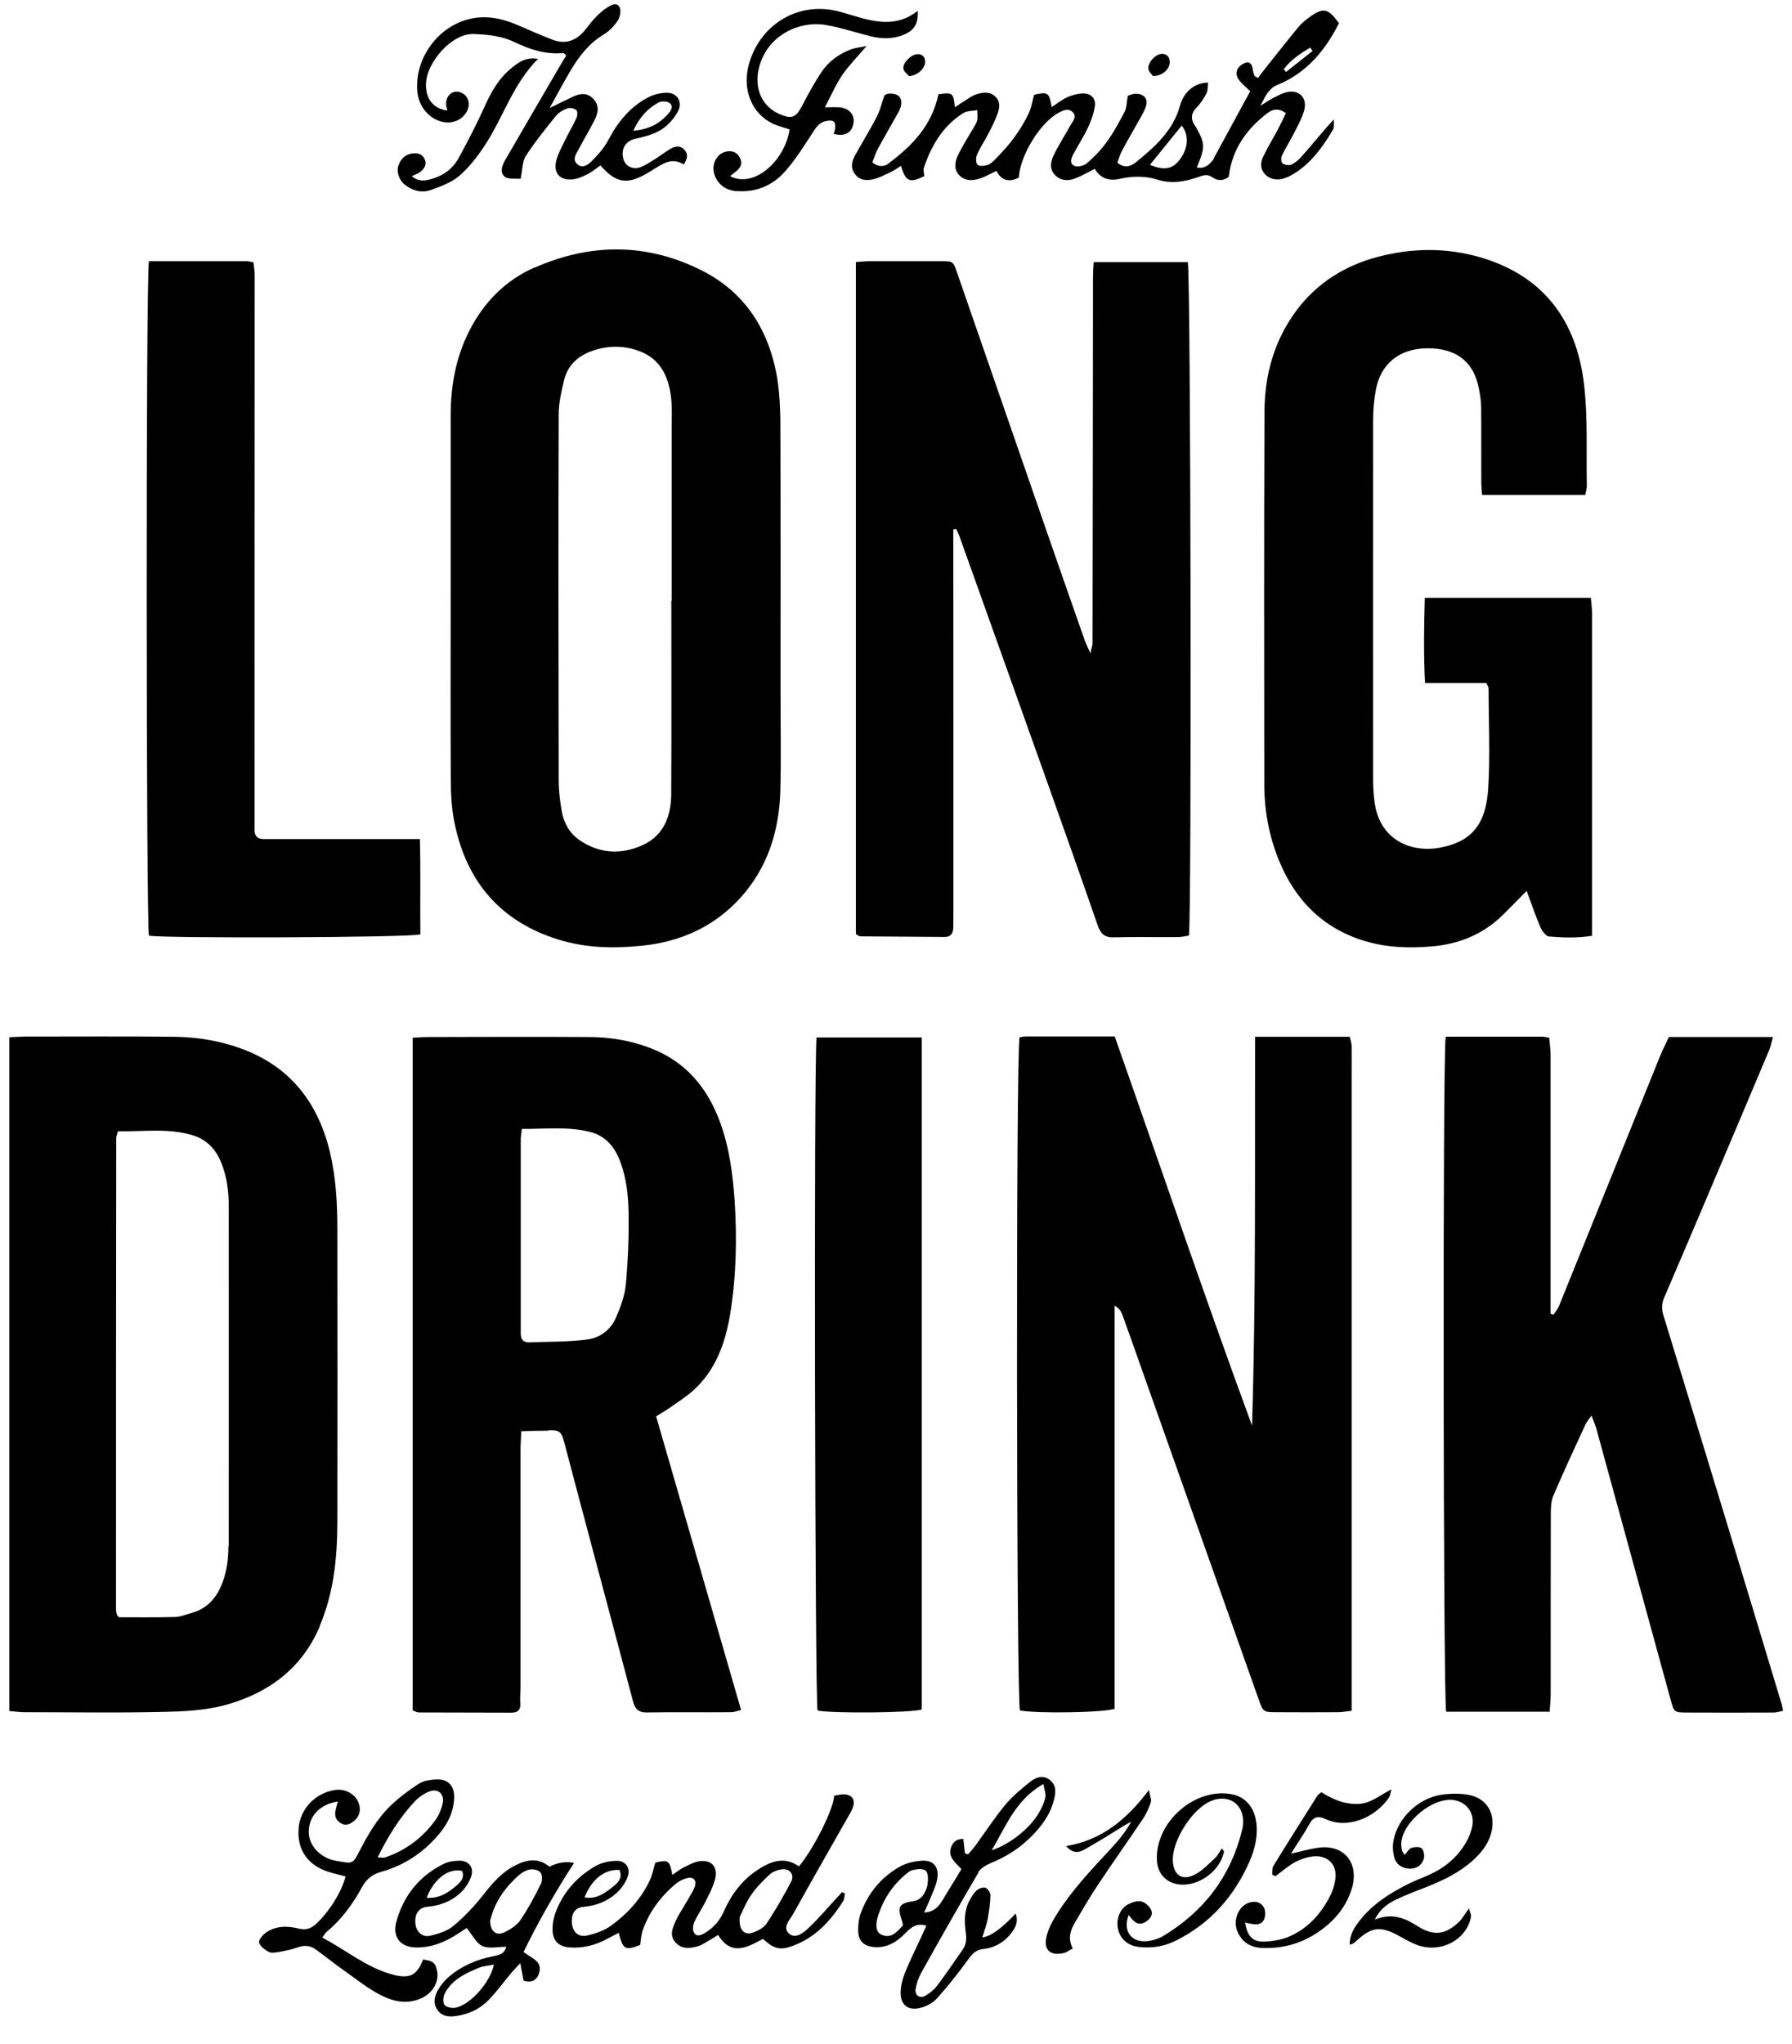
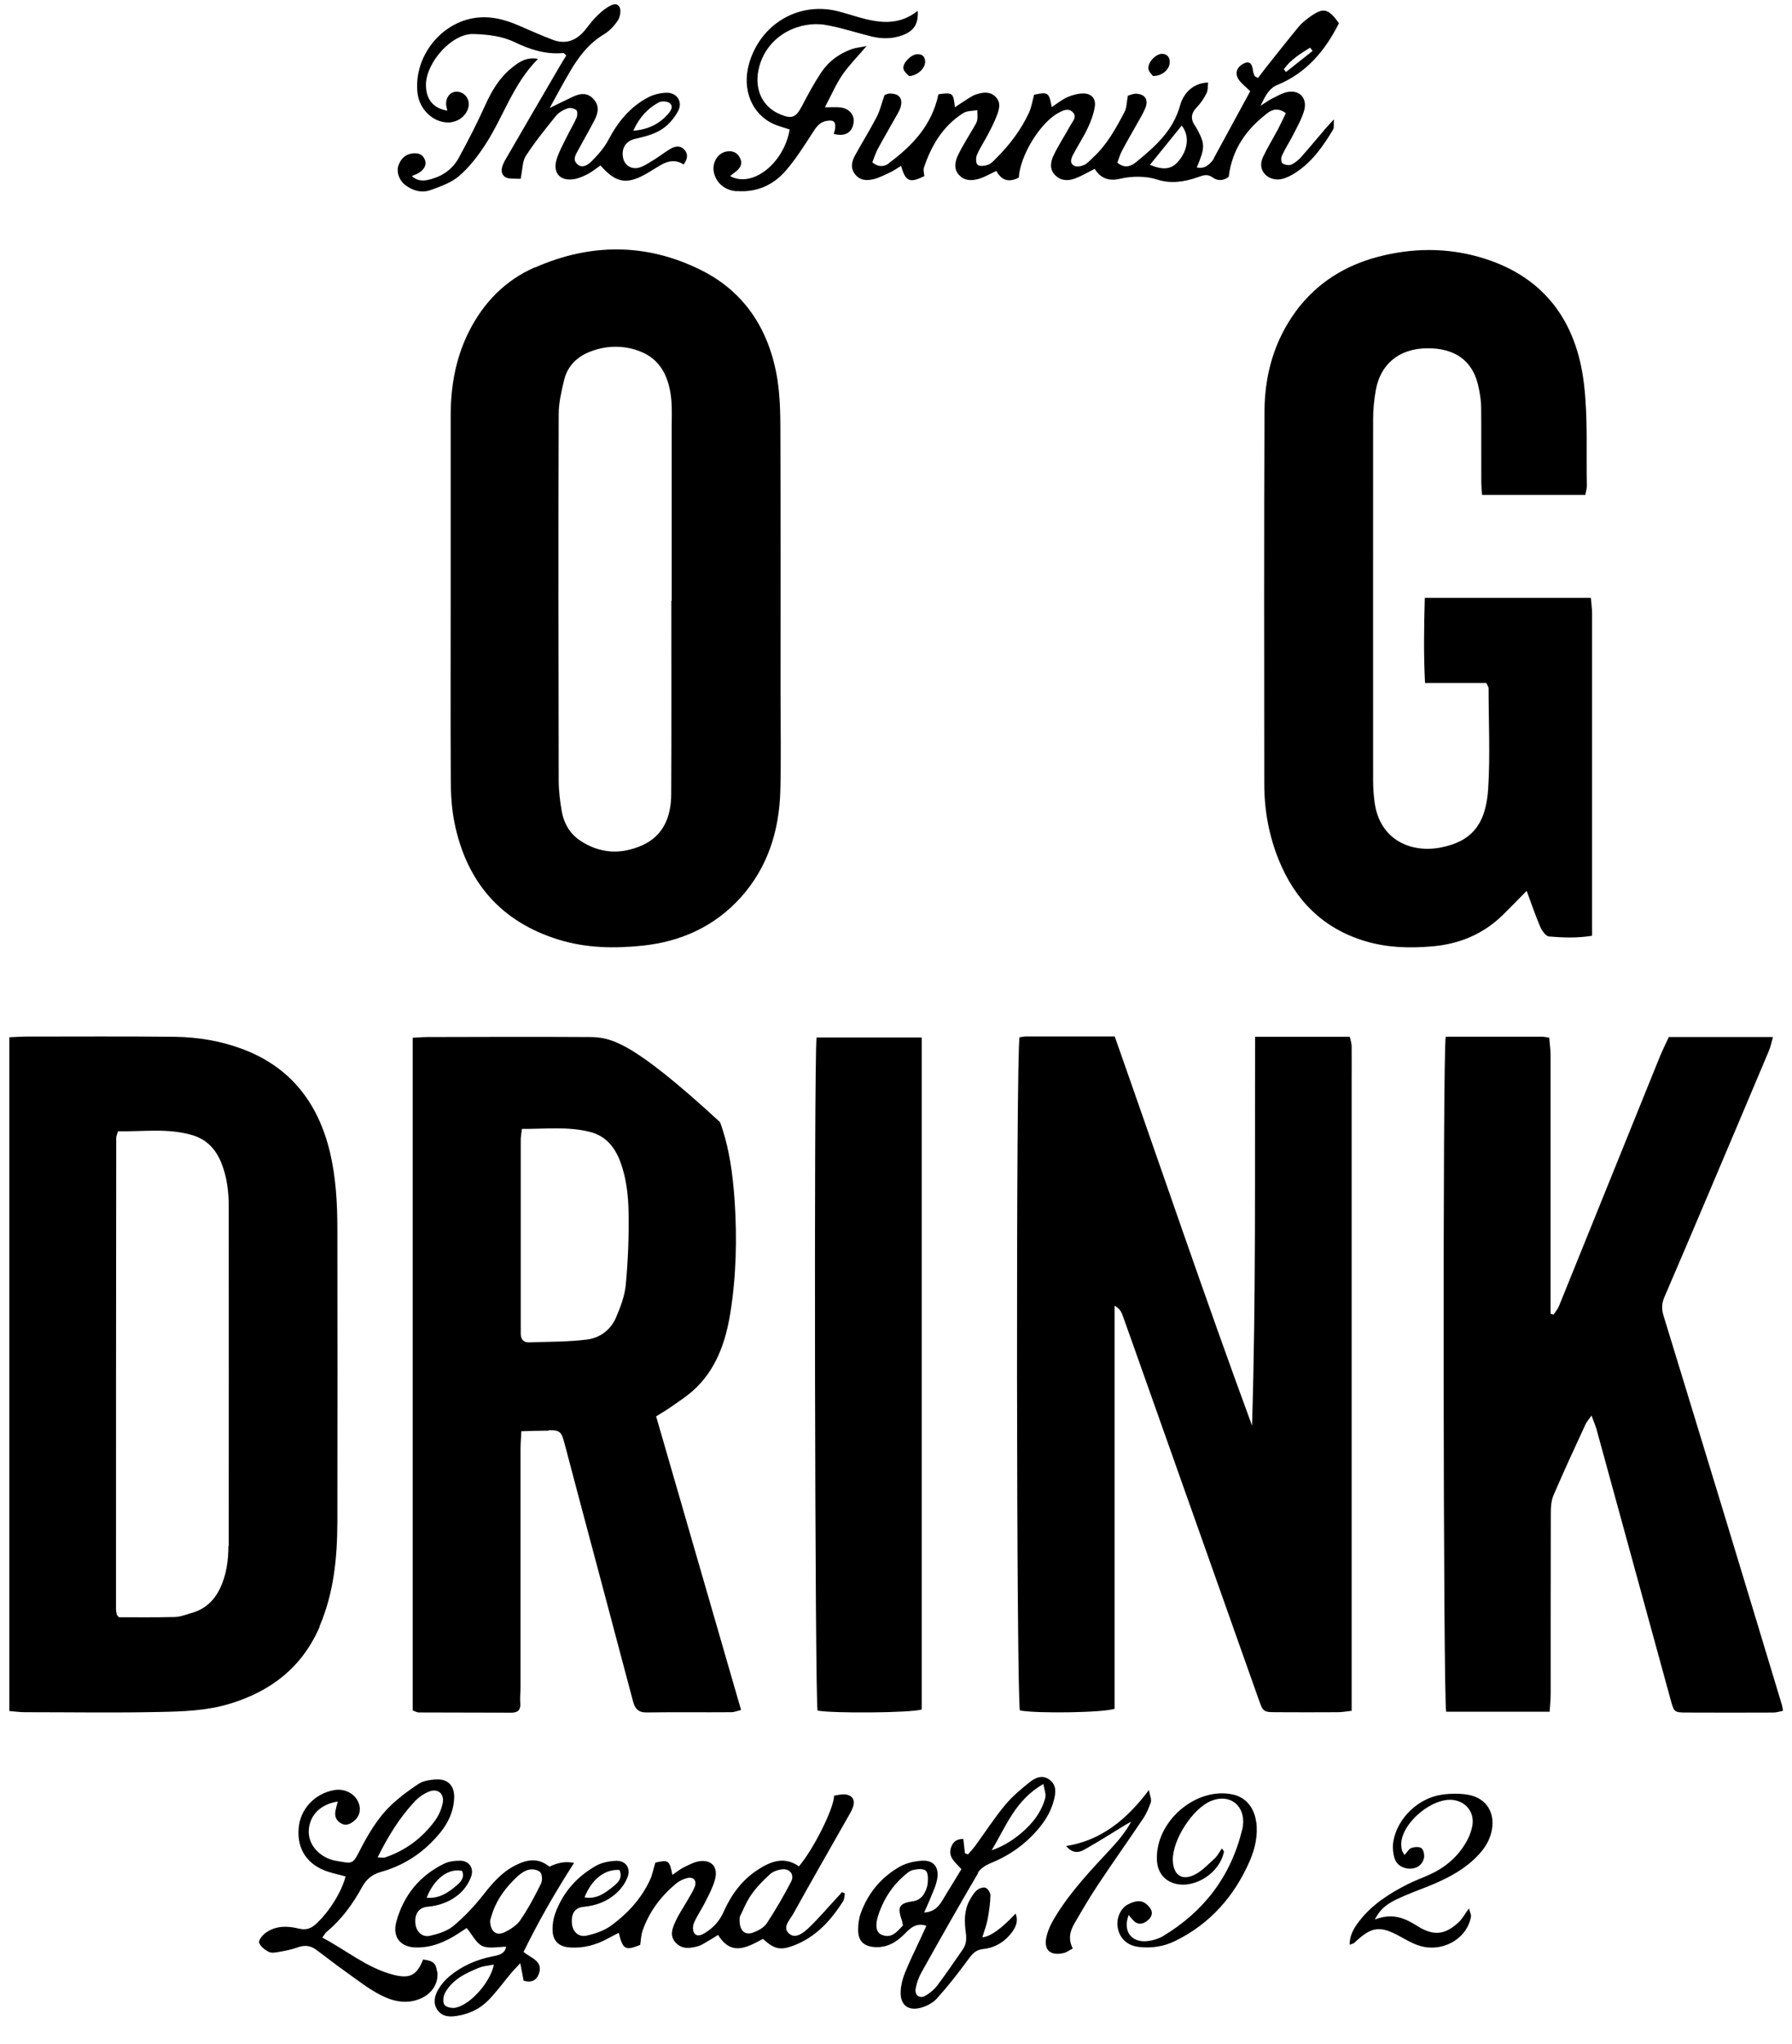
<svg xmlns="http://www.w3.org/2000/svg" width="57" height="65" viewBox="0 0 57 65" fill="none">
  <g clip-path="url(#clip0_1087_561)">
-     <path d="M30.529 17.085C31.486 19.758 32.439 22.431 33.392 25.103C33.904 26.539 34.413 27.977 34.912 29.42C35.003 29.681 35.126 29.819 35.425 29.808C36.112 29.789 36.799 29.808 37.486 29.8C37.599 29.8 37.716 29.767 37.818 29.752C37.908 29.051 37.876 8.676 37.781 8.336H34.788C34.777 8.523 34.766 8.672 34.766 8.821C34.763 12.698 34.759 16.575 34.752 20.451C34.752 20.53 34.719 20.604 34.683 20.776C34.595 20.571 34.541 20.466 34.501 20.358C34.097 19.206 33.693 18.054 33.293 16.899C32.344 14.159 31.395 11.419 30.446 8.679C30.318 8.31 30.315 8.307 29.944 8.307C29.18 8.307 28.42 8.307 27.656 8.307C27.525 8.307 27.394 8.322 27.224 8.333V29.707C27.282 29.737 27.322 29.778 27.362 29.778C28.26 29.785 29.155 29.789 30.053 29.797C30.246 29.797 30.315 29.681 30.322 29.506C30.322 29.368 30.326 29.23 30.326 29.092C30.326 26.96 30.326 24.831 30.326 22.699C30.326 20.936 30.326 19.173 30.322 17.413C30.322 17.223 30.322 17.029 30.322 16.839C30.351 16.835 30.384 16.828 30.413 16.824C30.453 16.91 30.5 16.996 30.533 17.085H30.529Z" fill="black" />
    <path d="M35.453 54.347V41.524C35.592 41.602 35.657 41.695 35.697 41.8C35.915 42.403 36.126 43.007 36.341 43.611C37.574 47.093 38.807 50.571 40.039 54.052C40.174 54.436 40.189 54.451 40.585 54.451C41.243 54.455 41.902 54.455 42.56 54.451C42.691 54.451 42.818 54.425 42.993 54.407C42.993 53.918 42.993 53.46 42.993 53.005C42.993 46.78 42.993 40.554 42.993 34.333C42.993 33.979 42.996 33.629 42.993 33.274C42.993 33.174 42.956 33.077 42.934 32.972H39.923C39.909 37.118 39.952 41.225 39.825 45.337C38.312 41.229 36.912 37.088 35.457 32.961C34.493 32.961 33.566 32.961 32.642 32.961C32.57 32.961 32.497 32.98 32.431 32.987C32.311 33.423 32.33 54.049 32.442 54.395C32.944 54.496 35.108 54.47 35.465 54.339L35.453 54.347Z" fill="black" />
    <path d="M10.16 51.73C10.618 50.664 10.727 49.546 10.731 48.405C10.738 45.292 10.734 42.184 10.731 39.071C10.731 38.258 10.683 37.446 10.498 36.652C10.116 35.049 9.214 33.912 7.679 33.349C6.999 33.099 6.29 32.984 5.574 32.972C3.988 32.954 2.402 32.965 0.82 32.965C0.66 32.965 0.497 32.98 0.297 32.987V54.414C0.475 54.429 0.635 54.451 0.795 54.451C2.217 54.451 3.635 54.474 5.057 54.444C5.814 54.429 6.581 54.406 7.319 54.179C8.614 53.784 9.607 53.031 10.171 51.726L10.16 51.73ZM7.265 49.165C7.265 49.624 7.203 50.079 7.003 50.504C6.81 50.914 6.505 51.186 6.076 51.301C5.905 51.35 5.73 51.421 5.556 51.424C4.959 51.439 4.363 51.432 3.784 51.432C3.759 51.406 3.748 51.395 3.741 51.383C3.73 51.372 3.719 51.361 3.715 51.346C3.704 51.286 3.69 51.227 3.69 51.167C3.69 46.172 3.69 41.177 3.697 36.182C3.697 36.137 3.719 36.096 3.752 35.977C4.552 35.992 5.341 35.869 6.119 36.1C6.567 36.234 6.858 36.536 7.036 36.972C7.218 37.419 7.276 37.889 7.276 38.366C7.276 41.967 7.279 45.568 7.276 49.169L7.265 49.165Z" fill="black" />
-     <path d="M17.455 45.482C17.804 45.482 17.855 45.527 17.95 45.878C18.131 46.556 18.306 47.234 18.488 47.913C19.037 49.978 19.59 52.039 20.135 54.105C20.197 54.343 20.306 54.462 20.568 54.459C21.466 54.444 22.361 54.459 23.259 54.451C23.354 54.451 23.448 54.41 23.572 54.38C22.667 51.253 21.772 48.159 20.87 45.043C21.023 44.946 21.15 44.875 21.27 44.793C21.528 44.61 21.797 44.442 22.034 44.234C22.761 43.589 23.074 42.713 23.227 41.777C23.419 40.596 23.445 39.399 23.369 38.206C23.31 37.349 23.201 36.499 22.903 35.686C22.499 34.579 21.801 33.766 20.717 33.342C20.084 33.092 19.419 32.984 18.746 32.98C17.026 32.969 15.309 32.976 13.589 32.98C13.444 32.98 13.298 32.995 13.127 33.002V54.395C13.2 54.421 13.255 54.455 13.309 54.459C14.295 54.462 15.284 54.462 16.27 54.466C16.473 54.466 16.568 54.377 16.549 54.157C16.535 53.989 16.557 53.821 16.557 53.653C16.557 51.141 16.557 48.629 16.557 46.112C16.557 45.934 16.571 45.751 16.582 45.516C16.895 45.508 17.171 45.497 17.451 45.497L17.455 45.482ZM16.564 42.262C16.564 40.256 16.564 38.247 16.564 36.242C16.564 36.152 16.582 36.063 16.6 35.902C17.346 35.906 18.062 35.82 18.764 35.996C19.27 36.122 19.568 36.488 19.743 36.98C19.928 37.49 19.983 38.027 19.994 38.556C20.008 39.321 19.975 40.089 19.906 40.849C19.874 41.203 19.739 41.561 19.597 41.893C19.426 42.299 19.073 42.553 18.663 42.601C18.059 42.675 17.444 42.668 16.833 42.69C16.651 42.698 16.56 42.59 16.564 42.403C16.564 42.359 16.564 42.31 16.564 42.266V42.262Z" fill="black" />
+     <path d="M17.455 45.482C17.804 45.482 17.855 45.527 17.95 45.878C18.131 46.556 18.306 47.234 18.488 47.913C19.037 49.978 19.59 52.039 20.135 54.105C20.197 54.343 20.306 54.462 20.568 54.459C21.466 54.444 22.361 54.459 23.259 54.451C23.354 54.451 23.448 54.41 23.572 54.38C22.667 51.253 21.772 48.159 20.87 45.043C21.023 44.946 21.15 44.875 21.27 44.793C21.528 44.61 21.797 44.442 22.034 44.234C22.761 43.589 23.074 42.713 23.227 41.777C23.419 40.596 23.445 39.399 23.369 38.206C23.31 37.349 23.201 36.499 22.903 35.686C20.084 33.092 19.419 32.984 18.746 32.98C17.026 32.969 15.309 32.976 13.589 32.98C13.444 32.98 13.298 32.995 13.127 33.002V54.395C13.2 54.421 13.255 54.455 13.309 54.459C14.295 54.462 15.284 54.462 16.27 54.466C16.473 54.466 16.568 54.377 16.549 54.157C16.535 53.989 16.557 53.821 16.557 53.653C16.557 51.141 16.557 48.629 16.557 46.112C16.557 45.934 16.571 45.751 16.582 45.516C16.895 45.508 17.171 45.497 17.451 45.497L17.455 45.482ZM16.564 42.262C16.564 40.256 16.564 38.247 16.564 36.242C16.564 36.152 16.582 36.063 16.6 35.902C17.346 35.906 18.062 35.82 18.764 35.996C19.27 36.122 19.568 36.488 19.743 36.98C19.928 37.49 19.983 38.027 19.994 38.556C20.008 39.321 19.975 40.089 19.906 40.849C19.874 41.203 19.739 41.561 19.597 41.893C19.426 42.299 19.073 42.553 18.663 42.601C18.059 42.675 17.444 42.668 16.833 42.69C16.651 42.698 16.56 42.59 16.564 42.403C16.564 42.359 16.564 42.31 16.564 42.266V42.262Z" fill="black" />
    <path d="M17.008 8.504C16.073 8.914 15.379 9.619 14.909 10.558C14.484 11.412 14.331 12.318 14.335 13.264C14.335 15.18 14.335 17.096 14.335 19.012C14.335 20.928 14.328 22.845 14.338 24.761C14.338 25.234 14.364 25.715 14.458 26.173C14.844 28.059 15.935 29.308 17.746 29.875C18.633 30.154 19.546 30.169 20.455 30.072C21.663 29.942 22.732 29.465 23.572 28.529C24.419 27.579 24.783 26.427 24.82 25.167C24.849 24.108 24.827 23.049 24.827 21.995C24.827 19.311 24.831 16.631 24.823 13.947C24.823 13.32 24.823 12.687 24.729 12.072C24.478 10.513 23.707 9.291 22.299 8.59C20.565 7.725 18.779 7.729 17.015 8.508L17.008 8.504ZM21.354 12.716C21.379 13.007 21.365 13.298 21.365 13.589C21.365 15.427 21.365 17.268 21.365 19.106H21.354C21.354 21.16 21.361 23.213 21.35 25.267C21.346 25.968 21.103 26.576 20.437 26.878C19.753 27.187 19.066 27.15 18.433 26.718C18.124 26.505 17.935 26.181 17.87 25.808C17.811 25.48 17.771 25.141 17.771 24.805C17.764 20.928 17.757 17.048 17.771 13.171C17.771 12.81 17.859 12.444 17.942 12.09C18.059 11.602 18.404 11.307 18.848 11.155C19.343 10.983 19.859 10.983 20.346 11.169C21.034 11.43 21.288 12.023 21.354 12.72V12.716Z" fill="black" />
    <path d="M41.225 9.891C40.531 10.834 40.229 11.911 40.221 13.067C40.203 17.022 40.211 20.977 40.214 24.932C40.214 25.767 40.363 26.579 40.676 27.351C41.2 28.637 42.083 29.524 43.414 29.927C44.116 30.139 44.822 30.158 45.538 30.098C46.4 30.028 47.164 29.718 47.797 29.103C48.041 28.865 48.277 28.619 48.56 28.331C48.713 28.742 48.837 29.114 48.993 29.476C49.048 29.599 49.168 29.774 49.273 29.782C49.713 29.819 50.161 29.837 50.641 29.759V29.271C50.641 28.537 50.641 27.799 50.641 27.064C50.641 24.552 50.641 22.035 50.641 19.523C50.641 19.348 50.615 19.173 50.601 19.012H45.32C45.295 19.918 45.28 20.798 45.327 21.719H47.277C47.328 21.827 47.349 21.857 47.349 21.883C47.349 22.956 47.404 24.03 47.335 25.1C47.259 26.24 46.786 26.773 45.807 26.956C44.891 27.128 43.876 26.725 43.72 25.491C43.691 25.264 43.676 25.033 43.676 24.805C43.676 20.988 43.673 17.171 43.676 13.354C43.676 13.033 43.705 12.709 43.764 12.396C43.902 11.635 44.447 11.08 45.407 11.076C46.262 11.072 46.877 11.453 47.044 12.377C47.08 12.571 47.113 12.769 47.113 12.966C47.12 13.749 47.113 14.528 47.117 15.311C47.117 15.445 47.131 15.579 47.142 15.739H50.426C50.444 15.628 50.477 15.538 50.474 15.449C50.452 14.375 50.51 13.294 50.386 12.236C50.15 10.174 49.073 8.758 47.073 8.18C46 7.87 44.913 7.885 43.84 8.165C42.785 8.441 41.891 8.992 41.218 9.898L41.225 9.891Z" fill="black" />
    <path d="M56.67 54.19C56.074 52.218 55.478 50.243 54.878 48.271C54.223 46.124 53.568 43.973 52.91 41.829C52.848 41.624 52.856 41.449 52.939 41.255C53.386 40.219 53.827 39.179 54.267 38.143C54.932 36.57 55.601 35 56.263 33.423C56.318 33.293 56.347 33.151 56.394 32.98H53.081C52.986 33.189 52.885 33.39 52.797 33.602C51.728 36.245 50.659 38.888 49.59 41.531C49.55 41.632 49.473 41.718 49.415 41.807L49.321 41.781V41.293C49.321 38.717 49.321 36.141 49.321 33.569C49.321 33.379 49.291 33.189 49.277 32.999C49.168 32.984 49.11 32.969 49.051 32.969C48.037 32.969 47.019 32.969 45.986 32.969C45.884 33.39 45.906 54.105 46 54.436H49.291C49.302 54.235 49.324 54.056 49.324 53.877C49.324 51.961 49.324 50.045 49.328 48.129C49.328 47.935 49.339 47.723 49.415 47.551C49.739 46.795 50.084 46.049 50.43 45.3C50.47 45.214 50.535 45.143 50.623 45.017C50.692 45.207 50.746 45.326 50.783 45.456C51.572 48.327 52.357 51.197 53.143 54.067C53.248 54.447 53.259 54.459 53.627 54.462C54.554 54.466 55.481 54.466 56.409 54.462C56.503 54.462 56.601 54.429 56.714 54.407C56.696 54.313 56.689 54.254 56.674 54.198L56.67 54.19Z" fill="black" />
-     <path d="M13.371 29.711C13.36 28.723 13.382 27.724 13.357 26.684C13.131 26.684 12.971 26.684 12.807 26.684C11.433 26.684 10.058 26.684 8.68 26.684C8.574 26.684 8.469 26.684 8.367 26.684C8.189 26.677 8.094 26.587 8.098 26.393C8.098 26.196 8.098 25.994 8.098 25.797C8.098 20.112 8.101 14.424 8.101 8.739C8.101 8.609 8.076 8.478 8.061 8.34C7.963 8.325 7.909 8.307 7.85 8.307C6.821 8.307 5.788 8.307 4.737 8.307C4.635 8.84 4.65 29.416 4.737 29.756C5.221 29.845 13.011 29.819 13.371 29.715V29.711Z" fill="black" />
    <path d="M26.005 54.399C26.474 54.492 28.973 54.474 29.318 54.365V32.995H25.973C25.885 33.785 25.922 54.067 26.005 54.395V54.399Z" fill="black" />
    <path d="M28.282 5.19C28.129 5.302 27.954 5.328 27.747 5.164C27.805 5.015 27.853 4.862 27.929 4.721C28.111 4.385 28.304 4.057 28.489 3.725C28.54 3.632 28.598 3.543 28.635 3.442C28.736 3.144 28.613 2.969 28.296 2.976C28.216 2.976 28.133 3.028 28.133 3.028C28.038 3.304 27.987 3.524 27.889 3.714C27.678 4.12 27.438 4.508 27.216 4.907C27.111 5.097 27.034 5.298 27.176 5.511C27.329 5.738 27.555 5.753 27.776 5.701C27.962 5.656 28.14 5.563 28.314 5.481C28.435 5.425 28.544 5.347 28.66 5.276C28.809 5.779 28.933 5.831 29.402 5.6C29.395 5.515 29.362 5.414 29.387 5.336C29.624 4.624 29.995 4.005 30.635 3.599C30.755 3.52 30.929 3.531 31.086 3.502C31.1 3.845 31.1 3.841 30.966 4.065C30.799 4.352 30.617 4.635 30.471 4.937C30.373 5.146 30.326 5.384 30.518 5.578C30.7 5.764 30.933 5.749 31.151 5.682C31.333 5.626 31.5 5.526 31.693 5.436C31.868 5.764 32.115 5.798 32.406 5.649C32.446 4.941 33.09 3.897 33.672 3.587C33.824 3.505 33.988 3.427 34.126 3.572C34.264 3.718 34.119 3.856 34.05 3.983C33.875 4.303 33.672 4.609 33.515 4.937C33.417 5.142 33.37 5.384 33.57 5.578C33.755 5.757 33.981 5.757 34.199 5.675C34.406 5.597 34.599 5.481 34.821 5.369C35.006 5.679 35.286 5.768 35.624 5.686C36.014 5.593 36.454 5.597 36.799 5.708C37.25 5.854 37.683 5.783 38.116 5.63C38.272 5.574 38.407 5.522 38.574 5.645C38.741 5.768 38.938 5.742 39.083 5.623C39.192 4.728 39.658 4.102 40.312 3.599C40.469 3.479 40.658 3.42 40.901 3.599C40.818 3.77 40.738 3.942 40.651 4.109C40.494 4.404 40.316 4.691 40.174 4.993C39.956 5.455 40.385 5.79 40.781 5.69C40.938 5.652 41.091 5.571 41.225 5.481C41.742 5.142 42.091 4.642 42.403 4.12C42.44 4.061 42.418 3.968 42.429 3.796C42.294 3.942 42.225 4.016 42.16 4.091C41.905 4.389 41.654 4.694 41.392 4.989C41.301 5.09 41.192 5.183 41.072 5.235C40.996 5.269 40.865 5.242 40.792 5.194C40.749 5.164 40.741 5.019 40.774 4.952C40.883 4.717 41.025 4.501 41.142 4.27C41.265 4.027 41.403 3.785 41.48 3.524C41.596 3.129 41.338 2.846 40.945 2.928C40.774 2.961 40.614 3.062 40.454 3.14C40.356 3.189 40.269 3.256 40.094 3.364C40.254 3.036 40.37 2.808 40.625 2.704C41.549 2.327 42.149 1.615 42.589 0.739C42.243 0.255 42.091 0.225 41.636 0.557C41.516 0.646 41.396 0.743 41.301 0.859C40.963 1.269 40.636 1.686 40.305 2.1C40.203 2.227 40.109 2.357 40.014 2.48C39.949 2.439 39.912 2.432 39.901 2.406C39.88 2.354 39.861 2.298 39.854 2.242C39.825 1.992 39.719 1.925 39.523 2.04C39.327 2.156 39.272 2.354 39.41 2.544C39.505 2.674 39.639 2.771 39.767 2.901C39.385 3.602 39.007 4.296 38.632 4.989C38.61 5.03 38.596 5.075 38.567 5.108C38.439 5.261 38.294 5.38 38.068 5.324C38.33 4.702 38.33 4.586 38.094 4.139C38.072 4.098 38.05 4.057 38.025 4.02C37.868 3.804 37.872 3.613 38.068 3.412C38.192 3.285 38.297 3.125 38.377 2.965C38.425 2.872 38.414 2.745 38.428 2.626C37.999 2.633 37.657 2.913 37.534 3.36C37.312 4.161 36.737 4.665 36.141 5.153C35.981 5.283 35.777 5.373 35.541 5.172C35.588 5.052 35.621 4.922 35.683 4.806C35.817 4.549 35.963 4.299 36.105 4.046C36.214 3.845 36.341 3.654 36.428 3.442C36.541 3.17 36.421 2.991 36.134 2.98C36.039 2.98 35.941 3.025 35.875 3.043C35.835 3.244 35.843 3.42 35.77 3.558C35.494 4.083 35.21 4.605 34.766 5.011C34.675 5.093 34.595 5.194 34.493 5.242C34.399 5.287 34.253 5.317 34.17 5.272C34.01 5.194 34.072 5.034 34.137 4.911C34.286 4.627 34.464 4.359 34.599 4.072C34.701 3.856 34.788 3.621 34.824 3.386C34.864 3.136 34.712 2.972 34.461 2.972C34.29 2.972 34.108 3.021 33.948 3.092C33.773 3.17 33.621 3.297 33.453 3.405C33.37 2.939 33.333 2.916 32.893 3.013C32.839 3.211 32.81 3.408 32.73 3.584C32.471 4.143 32.1 4.624 31.668 5.052C31.595 5.127 31.515 5.213 31.42 5.242C31.319 5.276 31.166 5.298 31.097 5.242C31.038 5.198 31.035 5.015 31.075 4.926C31.169 4.702 31.308 4.501 31.42 4.284C31.526 4.083 31.631 3.878 31.711 3.666C31.788 3.464 31.846 3.248 31.657 3.069C31.479 2.901 31.26 2.935 31.06 2.998C30.908 3.047 30.773 3.155 30.631 3.241C30.547 3.293 30.468 3.349 30.373 3.412C30.326 2.95 30.304 2.935 29.849 2.998C29.646 3.979 29.024 4.631 28.271 5.19H28.282ZM41.672 1.515C41.698 1.548 41.727 1.586 41.752 1.619C41.469 1.843 41.189 2.067 40.905 2.29C40.88 2.26 40.858 2.231 40.836 2.201C41.054 1.899 41.363 1.705 41.672 1.515ZM37.588 3.994C37.825 4.296 37.799 4.702 37.537 5.06C37.305 5.377 37.047 5.436 36.577 5.242C36.93 4.806 37.261 4.4 37.588 3.994Z" fill="black" />
    <path d="M26.867 57.064C26.754 57.057 26.642 57.09 26.532 57.105C26.525 57.515 25.874 58.813 25.412 59.353C24.947 59.025 24.511 59.193 24.092 59.469C23.598 59.793 23.259 60.255 23.019 60.796C22.892 61.086 22.692 61.306 22.43 61.467C22.314 61.538 22.161 61.612 22.074 61.459C22.026 61.381 22.038 61.228 22.081 61.135C22.179 60.915 22.321 60.71 22.43 60.494C22.547 60.263 22.67 60.032 22.739 59.785C22.852 59.39 22.648 59.141 22.259 59.189C22.088 59.211 21.921 59.301 21.761 59.379C21.63 59.443 21.517 59.539 21.387 59.625C21.296 59.159 21.267 59.141 20.845 59.234C20.783 59.435 20.75 59.633 20.666 59.804C20.386 60.397 19.95 60.867 19.437 61.239C19.215 61.4 18.932 61.496 18.659 61.556C18.397 61.612 18.219 61.433 18.193 61.18C18.161 60.852 18.284 60.665 18.575 60.639C18.961 60.602 19.31 60.471 19.597 60.214C19.75 60.08 19.884 59.894 19.957 59.707C20.074 59.416 19.906 59.167 19.601 59.178C19.383 59.185 19.146 59.23 18.961 59.334C18.353 59.677 17.902 60.181 17.659 60.855C17.604 61.008 17.575 61.183 17.575 61.347C17.572 61.713 17.761 61.907 18.124 61.933C18.553 61.962 18.953 61.858 19.332 61.649C19.444 61.59 19.557 61.53 19.681 61.467C19.815 62.003 19.888 62.041 20.364 61.851C20.386 61.702 20.39 61.545 20.437 61.407C20.645 60.799 21.019 60.307 21.503 59.901C21.605 59.819 21.736 59.756 21.859 59.726C22.07 59.677 22.176 59.815 22.092 60.02C22.03 60.173 21.932 60.315 21.852 60.46C21.732 60.673 21.59 60.874 21.492 61.094C21.39 61.314 21.285 61.556 21.492 61.78C21.696 62 21.957 61.962 22.205 61.892C22.332 61.854 22.445 61.772 22.561 61.705C22.652 61.657 22.736 61.597 22.841 61.534C23.27 62.231 23.783 61.918 24.267 61.66C24.623 61.981 24.809 62.033 25.223 61.88C25.929 61.62 26.42 61.09 26.816 60.464C26.86 60.397 26.856 60.3 26.874 60.214C26.842 60.199 26.813 60.188 26.78 60.173C26.733 60.225 26.689 60.281 26.638 60.333C26.34 60.654 26.056 60.989 25.743 61.291C25.576 61.452 25.322 61.668 25.114 61.504C24.86 61.303 25.125 61.057 25.234 60.859C25.794 59.845 26.372 58.846 26.94 57.84C27.009 57.72 27.082 57.605 27.129 57.474C27.213 57.243 27.111 57.083 26.867 57.064ZM19.706 59.469C19.812 59.733 19.655 59.871 19.51 59.99C19.248 60.203 18.972 60.408 18.593 60.341C18.815 59.767 19.237 59.435 19.706 59.469ZM25.165 59.838C24.929 60.292 24.671 60.736 24.39 61.165C24.299 61.303 24.114 61.4 23.954 61.459C23.681 61.56 23.492 61.385 23.529 60.963C23.616 60.792 23.725 60.505 23.892 60.263C24.063 60.017 24.274 59.8 24.496 59.599C24.598 59.51 24.761 59.457 24.9 59.446C25.132 59.431 25.274 59.625 25.165 59.838Z" fill="black" />
    <path d="M14.367 3.882C14.626 3.848 14.855 3.64 14.902 3.394C14.946 3.166 14.804 2.957 14.582 2.92C14.364 2.887 14.189 3.051 14.189 3.304C14.189 3.371 14.215 3.442 14.229 3.517C13.775 3.45 13.535 3.144 13.549 2.663C13.575 1.97 14.375 1.06 15.059 1.082C15.513 1.097 15.957 1.142 16.368 1.34C16.862 1.578 17.364 1.739 17.921 1.686C17.939 1.686 17.961 1.72 18.012 1.765C17.935 1.891 17.855 2.018 17.782 2.145C17.215 3.118 16.648 4.087 16.084 5.064C15.986 5.235 15.877 5.462 16.044 5.612C16.153 5.708 16.371 5.675 16.542 5.686C16.575 5.686 16.608 5.634 16.561 5.675C16.626 5.373 16.615 5.123 16.728 4.955C17.015 4.512 17.35 4.098 17.681 3.688C17.771 3.576 17.917 3.494 18.055 3.446C18.135 3.416 18.262 3.446 18.332 3.502C18.372 3.535 18.372 3.673 18.339 3.744C18.248 3.953 18.128 4.147 18.026 4.355C17.913 4.586 17.782 4.818 17.706 5.064C17.575 5.489 17.804 5.761 18.241 5.701C18.397 5.679 18.553 5.608 18.699 5.533C18.841 5.459 18.968 5.351 19.099 5.261C19.597 5.828 19.946 5.884 20.59 5.507C20.732 5.425 20.87 5.332 21.015 5.25C21.248 5.116 21.485 5.064 21.747 5.231C21.888 5.03 21.888 4.873 21.747 4.739C21.616 4.616 21.463 4.654 21.328 4.732C21.161 4.829 21.005 4.952 20.841 5.056C20.688 5.149 20.535 5.257 20.372 5.317C20.11 5.414 19.866 5.269 19.819 5.019C19.757 4.706 19.914 4.486 20.19 4.419C20.477 4.352 20.779 4.281 21.026 4.128C21.245 3.994 21.441 3.77 21.565 3.539C21.732 3.237 21.528 2.935 21.19 2.95C21.001 2.957 20.801 3.002 20.634 3.088C20.052 3.386 19.655 3.871 19.35 4.452C19.219 4.702 19.023 4.922 18.823 5.123C18.703 5.246 18.513 5.377 18.346 5.205C18.201 5.056 18.332 4.888 18.408 4.743C18.572 4.434 18.75 4.132 18.91 3.822C19.026 3.595 19.077 3.36 18.873 3.144C18.688 2.946 18.473 2.965 18.255 3.062C18.022 3.17 17.79 3.286 17.484 3.435C17.724 2.998 17.917 2.637 18.124 2.287C18.401 1.809 18.728 1.381 19.212 1.09C19.386 0.986 19.543 0.818 19.655 0.646C19.724 0.538 19.761 0.337 19.71 0.233C19.619 0.057 19.437 0.162 19.317 0.236C19.179 0.322 19.055 0.438 18.939 0.557C18.812 0.687 18.71 0.836 18.59 0.978C18.317 1.299 17.982 1.418 17.582 1.265C17.219 1.127 16.862 0.971 16.506 0.814C16.033 0.609 15.553 0.486 15.029 0.583C13.957 0.784 13.156 1.858 13.28 2.957C13.345 3.524 13.847 3.956 14.364 3.889L14.367 3.882ZM20.954 3.256C21.045 3.207 21.237 3.218 21.31 3.286C21.434 3.397 21.325 3.543 21.234 3.643C20.961 3.942 20.63 4.117 20.143 4.158C20.343 3.718 20.612 3.442 20.954 3.256Z" fill="black" />
    <path d="M13.902 62.7C13.866 62.432 13.782 62.358 13.458 62.316C13.255 62.827 13.033 62.939 12.484 62.794C11.662 62.574 11.011 62.018 10.251 61.619C10.32 61.526 10.349 61.47 10.393 61.433C10.865 61.042 11.222 60.55 11.516 60.013C11.658 59.752 11.847 59.606 12.124 59.528C12.724 59.361 13.258 59.051 13.706 58.608C14.087 58.231 14.404 57.802 14.444 57.228C14.477 56.792 14.251 56.554 13.829 56.591C13.655 56.606 13.458 56.636 13.316 56.729C13.004 56.934 12.698 57.161 12.429 57.418C11.989 57.843 11.687 58.373 11.407 58.921C11.236 59.252 11.193 59.267 10.843 59.204C10.742 59.185 10.636 59.174 10.538 59.141C10.083 58.991 9.796 58.611 9.822 58.201C9.851 57.724 10.193 57.377 10.745 57.292C10.716 57.4 10.687 57.497 10.669 57.594C10.64 57.761 10.691 57.892 10.84 57.981C10.996 58.078 11.131 58.011 11.251 57.918C11.458 57.758 11.502 57.5 11.371 57.258C11.24 57.016 10.938 56.878 10.643 56.926C10.014 57.031 9.541 57.534 9.498 58.156C9.447 58.824 9.789 59.319 10.447 59.528C10.625 59.584 10.811 59.625 10.992 59.674C10.865 60.177 10.454 60.818 10.054 61.183C9.883 61.34 9.727 61.388 9.487 61.329C9.138 61.243 8.767 61.239 8.45 61.467C8.352 61.537 8.218 61.701 8.243 61.78C8.28 61.899 8.421 62.007 8.545 62.071C8.625 62.115 8.752 62.097 8.854 62.078C9.058 62.041 9.269 62.003 9.461 61.933C9.68 61.851 9.872 61.869 10.054 62.003C10.371 62.234 10.676 62.48 10.996 62.704C11.364 62.965 11.723 63.252 12.12 63.453C12.509 63.651 12.938 63.748 13.378 63.558C13.749 63.398 13.96 63.058 13.909 62.693L13.902 62.7ZM13.185 57.295C13.316 57.157 13.484 57.038 13.658 56.971C13.938 56.867 14.142 57.053 14.08 57.351C14.04 57.538 13.957 57.731 13.847 57.884C13.44 58.451 12.902 58.846 12.251 59.07C12.2 59.088 12.138 59.07 12.011 59.07C12.349 58.388 12.713 57.799 13.189 57.292L13.185 57.295Z" fill="black" />
    <path d="M31.104 59.558C31.184 59.42 31.362 59.312 31.515 59.249C31.995 59.055 32.424 58.783 32.791 58.417C33.115 58.097 33.392 57.731 33.515 57.273C33.581 57.031 33.621 56.781 33.388 56.602C33.17 56.434 32.948 56.524 32.766 56.665C32.486 56.889 32.202 57.124 31.973 57.4C31.635 57.806 31.344 58.257 31.031 58.686C30.959 58.786 30.871 58.88 30.791 58.973C30.759 58.962 30.726 58.95 30.693 58.939C30.675 58.794 30.66 58.645 30.642 58.484C30.446 58.477 30.322 58.563 30.257 58.734C30.133 59.062 30.395 59.226 30.58 59.443C30.413 59.715 30.26 59.976 30.1 60.229C29.94 60.483 29.827 60.796 29.395 60.822C29.467 60.658 29.518 60.553 29.562 60.445C29.649 60.218 29.766 59.998 29.809 59.763C29.878 59.379 29.697 59.152 29.326 59.174C29.082 59.189 28.816 59.249 28.605 59.372C28.031 59.703 27.613 60.199 27.38 60.84C27.318 61.008 27.296 61.198 27.296 61.377C27.296 61.728 27.474 61.895 27.82 61.921C28.209 61.947 28.511 61.769 28.776 61.5C28.958 61.314 29.144 61.135 29.467 61.243C29.398 61.388 29.337 61.526 29.275 61.66C29.107 62.018 28.933 62.373 28.784 62.742C28.711 62.92 28.66 63.122 28.649 63.316C28.624 63.74 28.864 63.957 29.267 63.856C29.46 63.808 29.671 63.7 29.802 63.554C30.155 63.163 30.482 62.745 30.795 62.316C30.926 62.138 31.031 62.007 31.279 61.981C31.642 61.944 31.962 61.757 32.188 61.448C32.311 61.28 32.399 61.098 32.304 60.855C31.855 61.335 31.503 61.587 31.246 61.612C31.304 61.414 31.377 61.232 31.413 61.045C31.46 60.792 31.497 60.535 31.504 60.278C31.504 60.196 31.424 60.061 31.348 60.035C31.275 60.005 31.14 60.054 31.071 60.114C30.973 60.199 30.9 60.326 30.835 60.445C30.66 60.77 30.675 61.131 30.722 61.478C30.747 61.675 30.733 61.839 30.624 61.996C30.355 62.384 30.093 62.771 29.809 63.148C29.711 63.278 29.573 63.386 29.435 63.468C29.256 63.573 29.089 63.453 29.125 63.245C29.155 63.066 29.22 62.887 29.307 62.73C29.9 61.668 30.5 60.609 31.115 59.562L31.104 59.558ZM33.188 56.733C33.221 56.926 33.275 57.053 33.25 57.165C33.21 57.34 33.13 57.508 33.039 57.664C32.751 58.145 32.14 58.645 31.544 58.842C31.991 58.097 32.297 57.236 33.191 56.733H33.188ZM29.085 60.456C28.598 60.523 28.529 60.624 28.693 61.094C28.704 61.12 28.704 61.154 28.722 61.232C28.529 61.437 28.351 61.664 28.038 61.526C27.842 61.441 27.827 61.176 27.98 60.781C28.144 60.348 28.391 59.972 28.736 59.67C28.827 59.592 28.922 59.498 29.031 59.472C29.166 59.439 29.358 59.416 29.446 59.491C29.526 59.558 29.522 59.763 29.507 59.901C29.493 60.032 29.435 60.169 29.358 60.278C29.297 60.359 29.184 60.441 29.085 60.453V60.456Z" fill="black" />
    <path d="M16.648 62.086C17.128 61.101 17.666 60.166 18.259 59.245C18.009 59.188 17.748 59.228 17.477 59.364C17.106 59.059 16.735 59.144 16.375 59.331C15.953 59.547 15.651 59.901 15.357 60.278C15.077 60.632 14.764 60.963 14.418 61.251C14.222 61.414 13.942 61.5 13.684 61.56C13.433 61.62 13.244 61.437 13.215 61.187C13.178 60.878 13.313 60.665 13.593 60.639C13.993 60.602 14.357 60.468 14.651 60.192C14.797 60.054 14.924 59.86 14.989 59.67C15.08 59.398 14.913 59.174 14.633 59.174C14.458 59.174 14.266 59.197 14.113 59.275C13.345 59.655 12.836 60.278 12.607 61.112C12.473 61.601 12.735 61.921 13.226 61.933C13.72 61.944 14.16 61.761 14.571 61.493C14.68 61.422 14.786 61.351 14.844 61.314C15.026 61.534 15.149 61.802 15.346 61.888C15.56 61.981 15.848 61.91 16.102 61.91C16.051 62.141 15.866 62.179 15.666 62.216C15.16 62.317 14.695 62.518 14.295 62.85C14.16 62.962 14.037 63.107 13.946 63.26C13.826 63.461 13.764 63.692 13.906 63.908C14.051 64.128 14.277 64.147 14.509 64.113C14.906 64.057 15.262 63.893 15.542 63.603C15.804 63.334 16.026 63.025 16.27 62.734C16.339 62.652 16.419 62.574 16.549 62.432C16.597 62.674 16.626 62.831 16.655 62.988C16.888 63.062 17.062 62.988 17.139 62.775C17.284 62.365 16.902 62.279 16.662 62.082L16.648 62.086ZM14.698 59.498C14.786 59.707 14.662 59.841 14.524 59.961C14.251 60.196 13.96 60.386 13.571 60.352C13.807 59.745 14.266 59.402 14.698 59.498ZM14.491 63.849C14.378 63.871 14.197 63.837 14.138 63.759C14.08 63.681 14.095 63.491 14.149 63.39C14.386 62.95 14.807 62.753 15.237 62.578C15.379 62.522 15.542 62.51 15.709 62.477C15.6 63.04 14.957 63.759 14.488 63.849H14.491ZM16.557 61.057C16.437 61.232 16.226 61.366 16.033 61.456C15.778 61.571 15.593 61.414 15.589 61.079C15.611 61.012 15.64 60.896 15.68 60.785C15.84 60.348 16.12 59.99 16.451 59.681C16.557 59.581 16.695 59.487 16.83 59.458C16.942 59.431 17.12 59.465 17.186 59.543C17.251 59.618 17.255 59.812 17.204 59.912C17.008 60.304 16.804 60.695 16.557 61.053V61.057Z" fill="black" />
    <path d="M23.441 6.077C24.049 6.122 24.572 5.902 24.969 5.455C25.296 5.086 25.565 4.657 25.838 4.236C25.958 4.05 26.063 3.882 26.296 3.845C26.518 3.807 26.591 3.867 26.562 4.102C26.554 4.154 26.532 4.206 26.518 4.258C26.885 4.352 27.107 4.217 27.151 3.901C27.187 3.636 26.994 3.431 26.685 3.412C26.562 3.405 26.438 3.412 26.238 3.412C26.449 3.013 26.591 2.678 26.794 2.38C27.005 2.074 27.271 1.809 27.565 1.463C27.358 1.507 27.213 1.519 27.078 1.567C26.689 1.709 26.358 1.951 26.125 2.298C25.9 2.637 25.703 2.998 25.514 3.364C25.318 3.737 25.191 3.796 24.805 3.632C24.223 3.386 23.965 2.786 24.154 2.108C24.438 1.082 25.471 0.657 26.253 0.792C26.751 0.877 27.234 1.041 27.725 1.161C28.067 1.243 28.409 1.239 28.736 1.109C29.078 0.974 29.216 0.751 29.191 0.344C28.482 0.907 27.747 0.68 27.016 0.46C26.874 0.419 26.729 0.374 26.583 0.341C25.354 0.072 24.183 0.784 23.827 2.022C23.59 2.842 23.914 3.64 24.62 3.949C24.78 4.02 24.954 4.061 25.118 4.117C24.94 5.187 23.932 5.992 23.223 5.6C23.299 5.541 23.365 5.489 23.43 5.436C23.554 5.328 23.623 5.205 23.543 5.034C23.459 4.862 23.325 4.791 23.139 4.814C22.838 4.847 22.634 5.172 22.71 5.496C22.79 5.828 23.063 6.055 23.427 6.081L23.441 6.077Z" fill="black" />
    <path d="M46.695 57.075C46.422 57.031 46.131 57.035 45.855 57.075C45.109 57.184 44.447 57.825 44.32 58.555C44.291 58.727 44.306 58.924 44.356 59.092C44.425 59.316 44.629 59.424 44.847 59.428C45.055 59.428 45.233 59.319 45.291 59.103C45.316 59.003 45.287 58.839 45.218 58.779C45.153 58.723 44.996 58.734 44.895 58.768C44.815 58.794 44.76 58.902 44.676 58.992C44.633 58.913 44.6 58.88 44.593 58.839C44.578 58.764 44.567 58.686 44.571 58.611C44.618 57.929 45.6 57.135 46.255 57.247C46.662 57.318 46.913 57.668 46.829 58.082C46.793 58.257 46.724 58.436 46.633 58.589C46.357 59.066 45.957 59.398 45.462 59.621C45.229 59.726 44.989 59.812 44.764 59.927C44.185 60.222 43.64 60.568 43.233 61.098C43.073 61.306 42.927 61.534 42.931 61.847C43.004 61.817 43.051 61.81 43.08 61.783C43.629 61.262 43.895 61.228 44.545 61.59C44.727 61.69 44.913 61.798 45.109 61.865C45.851 62.119 46.662 61.675 46.789 60.952C46.8 60.885 46.753 60.807 46.724 60.691C46.593 60.87 46.513 61.023 46.393 61.135C45.997 61.496 45.64 61.601 45.095 61.258C44.706 61.012 44.306 60.818 43.731 61.045C43.924 60.661 44.178 60.524 44.425 60.401C44.749 60.244 45.087 60.125 45.422 59.99C45.938 59.782 46.437 59.539 46.855 59.159C47.113 58.921 47.335 58.656 47.429 58.302C47.593 57.687 47.302 57.18 46.691 57.075H46.695Z" fill="black" />
    <path d="M39.956 57.94C39.894 57.478 39.618 57.154 39.214 57.068C38.036 56.815 36.745 57.929 36.799 59.152C36.817 59.543 37.035 59.819 37.396 59.908C38.025 60.061 38.803 59.551 38.93 58.891C38.934 58.872 38.905 58.842 38.868 58.783C38.785 58.898 38.727 59.018 38.636 59.103C38.425 59.293 38.225 59.513 37.977 59.629C37.574 59.819 37.316 59.61 37.305 59.152C37.294 58.511 37.93 57.523 38.512 57.277C39.116 57.023 39.621 57.418 39.534 58.078C39.53 58.108 39.523 58.138 39.516 58.168C39.152 59.677 38.287 60.796 36.988 61.575C36.85 61.657 36.683 61.705 36.523 61.728C35.999 61.798 35.701 61.426 35.901 60.9C35.955 60.967 35.995 61.019 36.043 61.068C36.163 61.198 36.301 61.209 36.446 61.116C36.588 61.027 36.686 60.885 36.614 60.736C36.556 60.617 36.421 60.494 36.297 60.468C36.166 60.442 36.003 60.498 35.875 60.565C35.624 60.703 35.501 61.023 35.555 61.314C35.614 61.638 35.85 61.869 36.206 61.914C36.614 61.966 37.014 61.907 37.385 61.724C38.483 61.183 39.254 60.319 39.749 59.189C39.919 58.794 40.018 58.376 39.959 57.937L39.956 57.94Z" fill="black" />
-     <path d="M41.869 58.768C41.625 58.812 41.382 58.876 41.062 58.95C41.287 58.593 41.483 58.309 41.651 58.007C41.782 57.765 41.934 57.743 42.167 57.851C42.88 58.182 43.753 57.791 44.175 57.172C44.225 57.098 44.233 56.993 44.258 56.904C43.88 57.094 43.589 57.374 43.149 57.37C42.727 57.37 42.371 57.21 42.032 56.997C41.978 57.042 41.931 57.064 41.909 57.098C41.436 57.843 40.967 58.585 40.505 59.338C40.461 59.409 40.476 59.525 40.465 59.618C40.501 59.633 40.538 59.651 40.571 59.666C40.676 59.584 40.781 59.506 40.887 59.424C41.152 59.215 41.44 59.07 41.782 59.036C42.207 58.995 42.52 59.275 42.48 59.711C42.462 59.905 42.403 60.106 42.316 60.278C42.029 60.852 41.614 61.314 41.032 61.575C40.767 61.694 40.458 61.742 40.167 61.746C39.829 61.746 39.669 61.549 39.603 61.142C39.698 61.161 39.778 61.179 39.858 61.191C40.021 61.217 40.17 61.176 40.221 61.004C40.254 60.9 40.251 60.758 40.203 60.665C40.12 60.505 39.956 60.453 39.778 60.494C39.418 60.576 39.203 61.038 39.356 61.414C39.498 61.761 39.77 61.929 40.127 61.947C40.756 61.977 41.338 61.828 41.873 61.481C42.392 61.142 42.793 60.699 42.989 60.091C43.265 59.237 42.727 58.611 41.865 58.772L41.869 58.768Z" fill="black" />
    <path d="M13.687 6.048C14.007 5.932 14.349 5.813 14.604 5.597C14.928 5.317 15.204 4.959 15.44 4.594C16.015 3.71 16.324 2.659 17.113 1.873C16.739 1.802 16.491 1.981 16.262 2.171C15.88 2.484 15.637 2.894 15.433 3.349C15.178 3.916 14.891 4.471 14.593 5.019C14.404 5.366 14.098 5.589 13.72 5.694C13.524 5.75 13.313 5.791 13.098 5.6C13.2 5.556 13.276 5.53 13.342 5.485C13.487 5.384 13.589 5.243 13.506 5.06C13.426 4.881 13.258 4.855 13.084 4.885C12.869 4.922 12.742 5.071 12.673 5.265C12.604 5.466 12.695 5.731 12.88 5.876C13.12 6.063 13.4 6.145 13.684 6.048H13.687Z" fill="black" />
    <path d="M36.606 57.303C36.632 57.228 36.581 57.124 36.545 56.926C35.828 57.877 35.028 58.526 33.912 58.708C34.119 58.95 34.315 58.921 34.486 58.824C34.93 58.574 35.359 58.302 35.792 58.037C35.854 58 35.915 57.966 35.981 57.933C35.795 58.272 35.563 58.548 35.315 58.813C34.697 59.476 34.072 60.136 33.588 60.919C33.468 61.109 33.359 61.318 33.301 61.534C33.17 61.996 33.388 62.216 33.843 62.108C33.926 62.089 33.999 62.029 34.123 61.966C33.97 61.668 34.035 61.418 34.166 61.187C34.41 60.766 34.654 60.345 34.923 59.942C35.392 59.234 35.886 58.541 36.359 57.836C36.468 57.676 36.545 57.489 36.61 57.303H36.606Z" fill="black" />
    <path d="M37.206 1.992C37.214 1.832 37.137 1.724 36.977 1.712C36.77 1.701 36.497 1.985 36.53 2.197C36.545 2.29 36.643 2.372 36.675 2.417C36.966 2.421 37.199 2.208 37.206 1.992Z" fill="black" />
    <path d="M28.736 2.186C28.755 2.287 28.875 2.369 28.915 2.421C29.202 2.402 29.431 2.16 29.427 1.962C29.424 1.794 29.326 1.712 29.166 1.724C28.973 1.739 28.704 2.007 28.736 2.186Z" fill="black" />
  </g>
  <defs>
    <clipPath id="clip0_1087_561">
      <rect width="56.421" height="64" fill="white" transform="translate(0.289 0.128)" />
    </clipPath>
  </defs>
</svg>